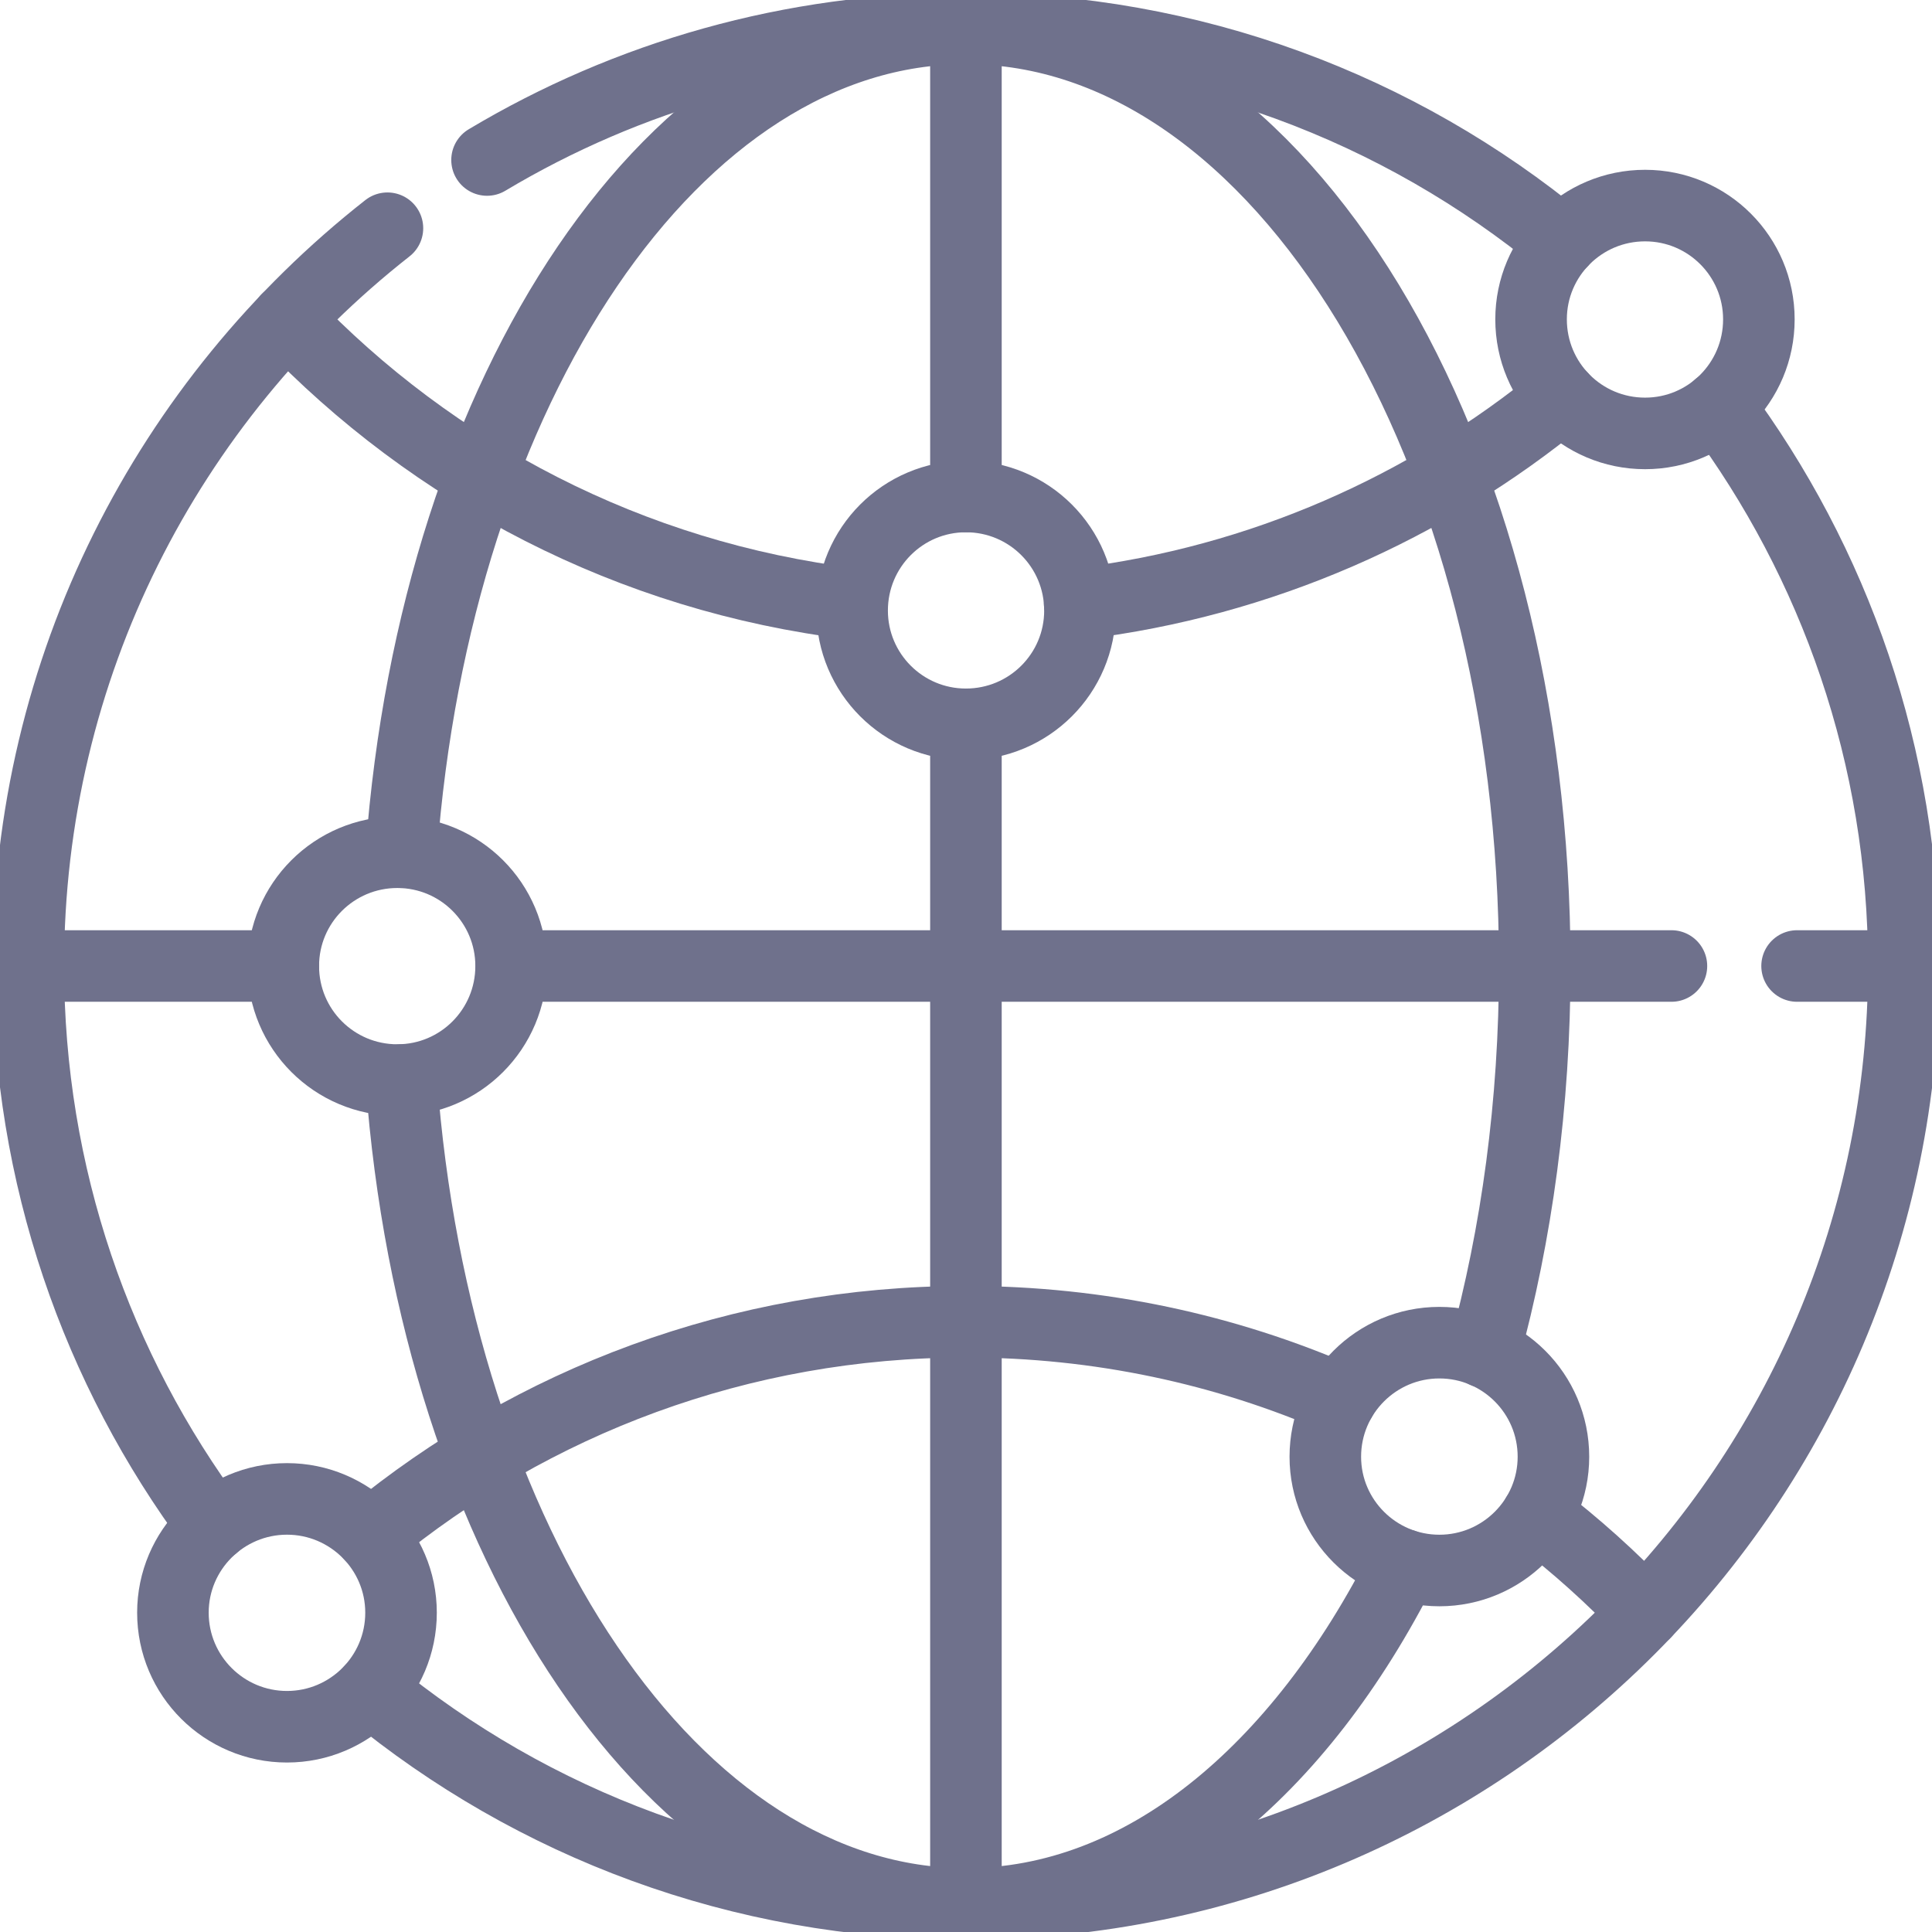
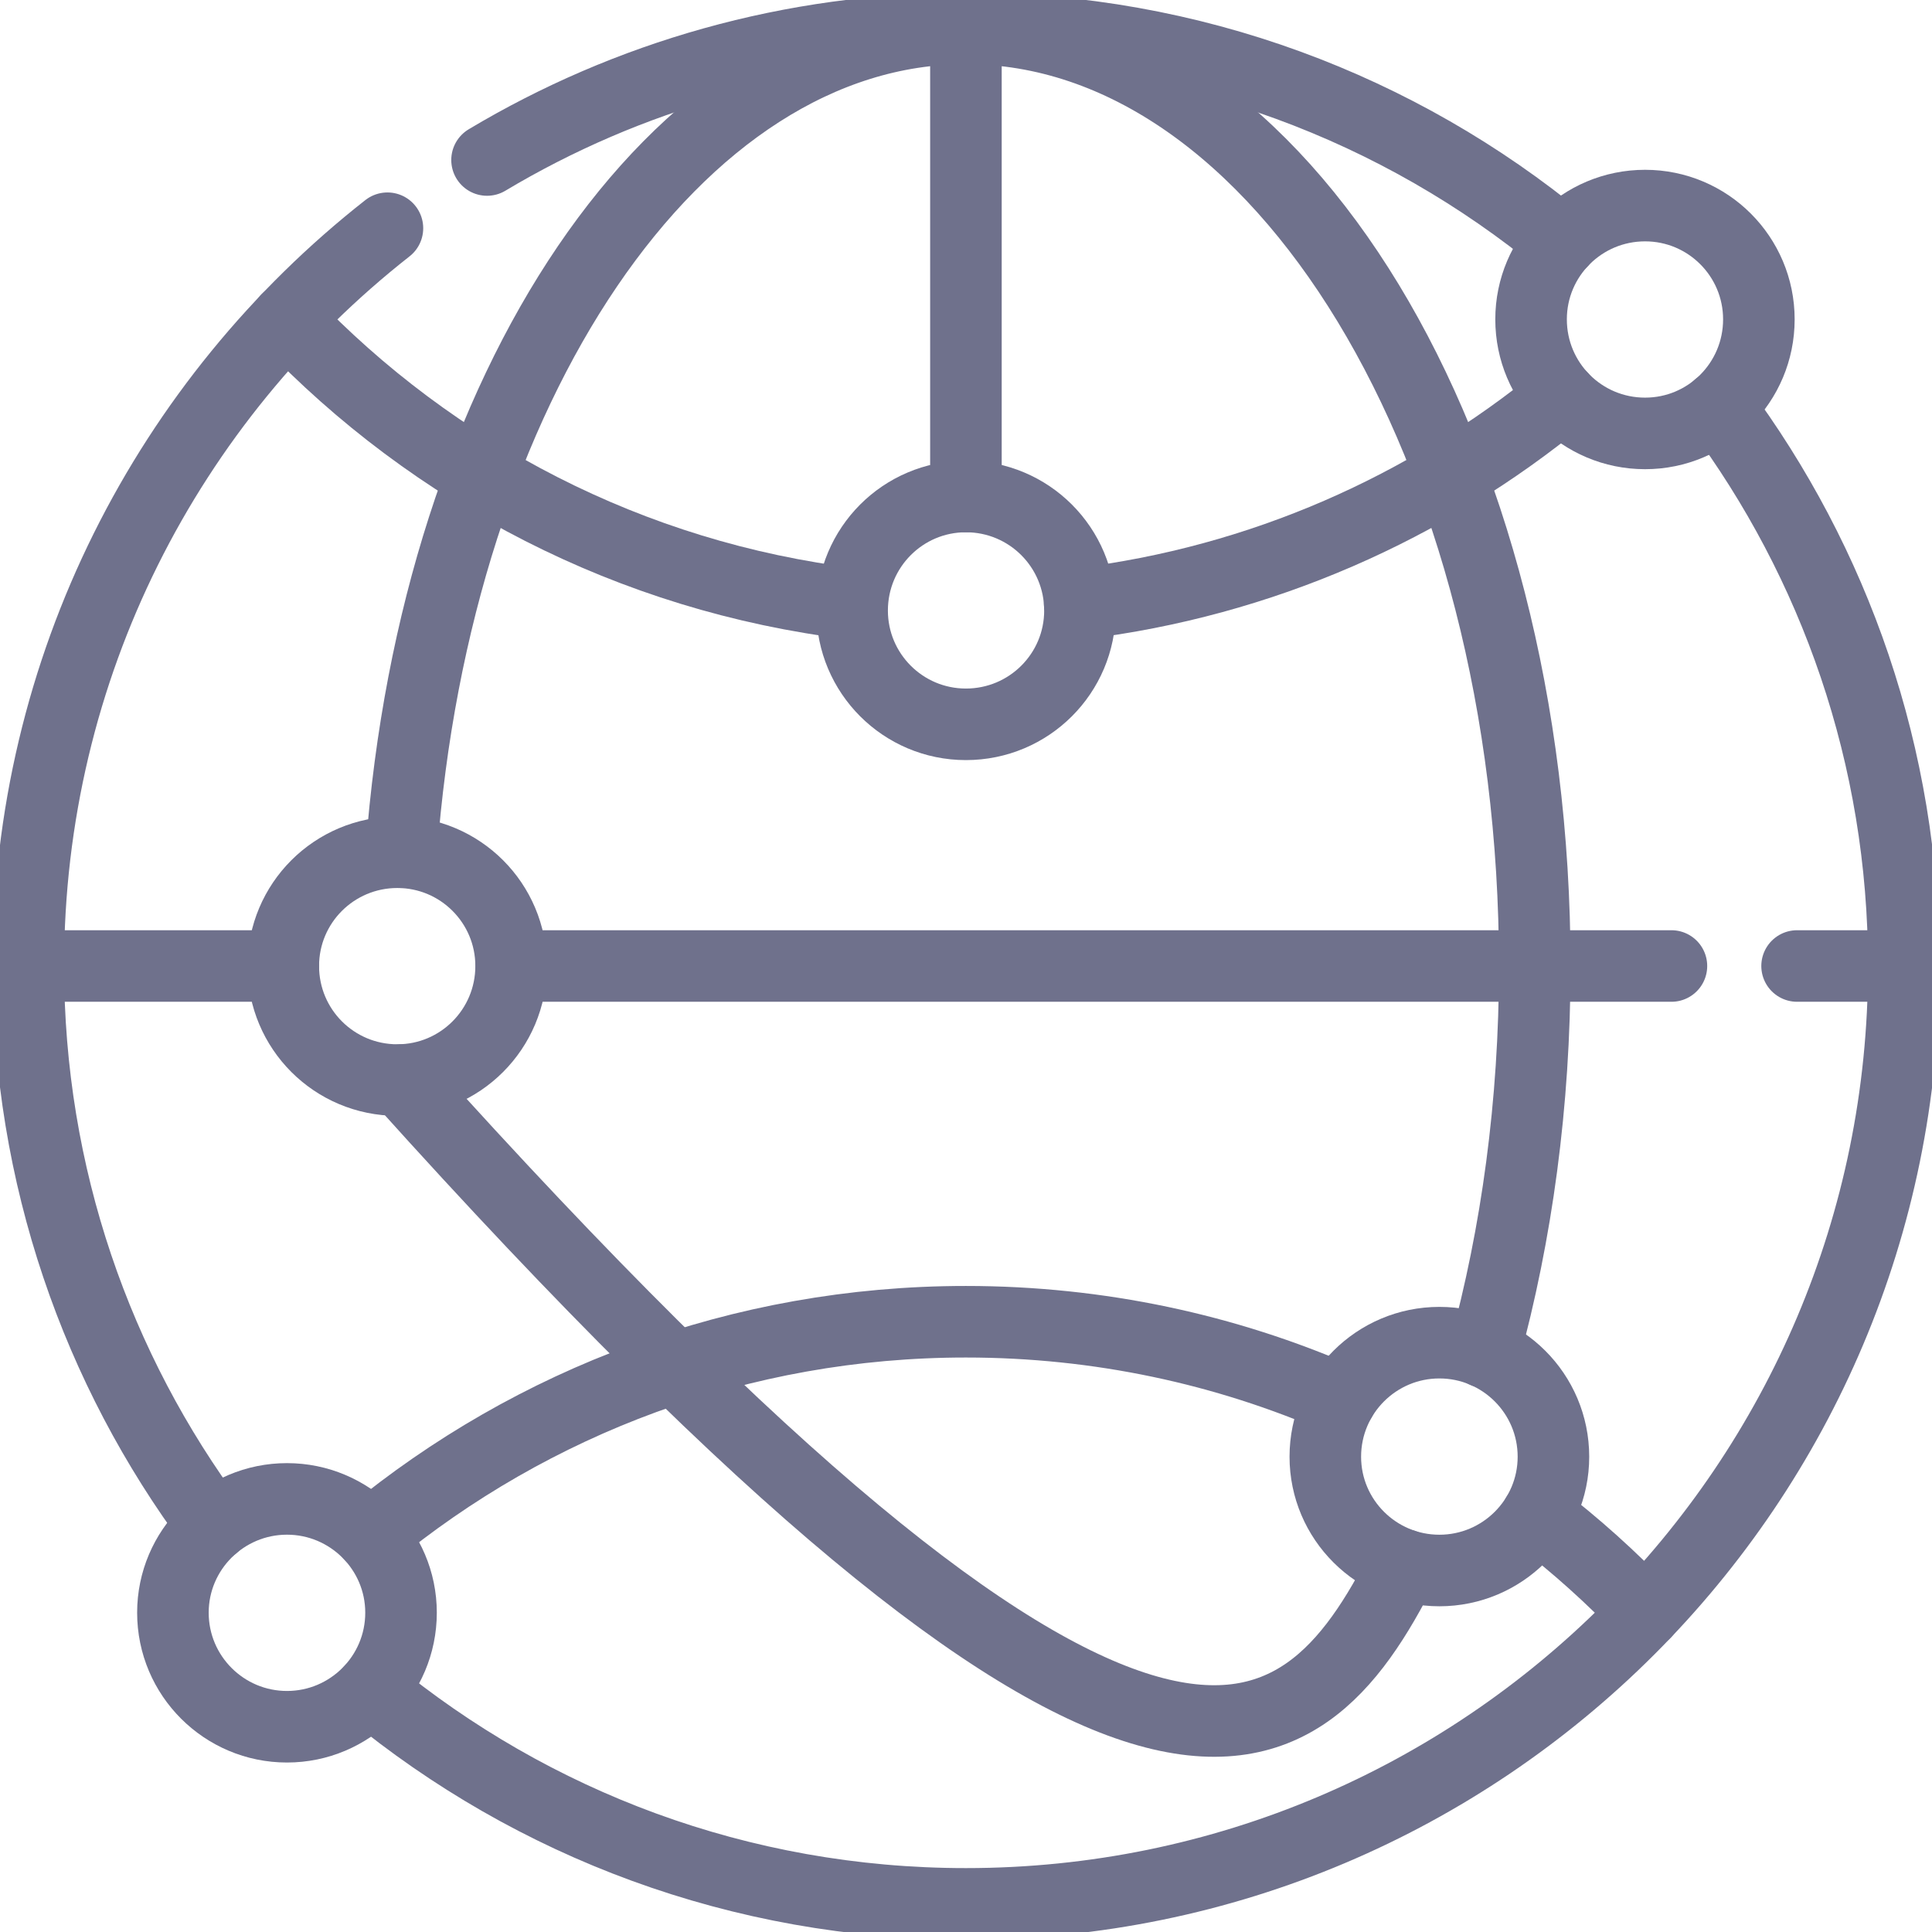
<svg xmlns="http://www.w3.org/2000/svg" width="54" height="54" viewBox="0 0 54 54" fill="none">
  <path d="M13.613 4.472C17.529 2.131 22.109 0.794 26.997 0.794C33.325 0.794 39.123 3.033 43.648 6.758" stroke="#6F718C" stroke-width="2" stroke-linecap="round" stroke-linejoin="round" />
  <path d="M5.964 42.647C2.713 38.28 0.791 32.862 0.791 27C0.791 18.631 4.714 11.18 10.829 6.379" stroke="#6F718C" stroke-width="2" stroke-linecap="round" stroke-linejoin="round" />
  <path d="M48.03 11.362C51.281 15.728 53.212 21.139 53.212 27C53.212 41.476 41.473 53.214 26.997 53.214C20.677 53.214 14.879 50.976 10.354 47.25" stroke="#6F718C" stroke-width="2" stroke-linecap="round" stroke-linejoin="round" />
  <path d="M45.981 45.075C45.048 44.094 44.035 43.184 42.959 42.362" stroke="#6F718C" stroke-width="2" stroke-linecap="round" stroke-linejoin="round" />
  <path d="M10.354 42.907C14.879 39.182 20.677 36.943 26.997 36.943C30.723 36.943 34.267 37.718 37.47 39.118" stroke="#6F718C" stroke-width="2" stroke-linecap="round" stroke-linejoin="round" />
  <path d="M30.177 16.875C35.255 16.258 39.891 14.186 43.648 11.101" stroke="#6F718C" stroke-width="2" stroke-linecap="round" stroke-linejoin="round" />
  <path d="M8.021 8.926C12.111 13.221 17.632 16.124 23.817 16.875" stroke="#6F718C" stroke-width="2" stroke-linecap="round" stroke-linejoin="round" />
-   <path d="M11.217 30.188C12.174 43.161 18.874 53.214 26.997 53.214C31.918 53.214 36.316 49.528 39.234 43.738" stroke="#6F718C" stroke-width="2" stroke-linecap="round" stroke-linejoin="round" />
+   <path d="M11.217 30.188C31.918 53.214 36.316 49.528 39.234 43.738" stroke="#6F718C" stroke-width="2" stroke-linecap="round" stroke-linejoin="round" />
  <path d="M11.217 23.82C12.174 10.848 18.874 0.794 26.997 0.794C35.778 0.794 42.897 12.525 42.897 27C42.897 30.845 42.391 34.499 41.489 37.79" stroke="#6F718C" stroke-width="2" stroke-linecap="round" stroke-linejoin="round" />
-   <path d="M26.998 53.214V20.245" stroke="#6F718C" stroke-width="2" stroke-linecap="round" stroke-linejoin="round" />
  <path d="M26.998 13.877V0.794" stroke="#6F718C" stroke-width="2" stroke-linecap="round" stroke-linejoin="round" />
  <path d="M46.717 27H14.293" stroke="#6F718C" stroke-width="2" stroke-linecap="round" stroke-linejoin="round" />
  <path d="M53.211 27H50.229" stroke="#6F718C" stroke-width="2" stroke-linecap="round" stroke-linejoin="round" />
  <path d="M7.918 27H0.791" stroke="#6F718C" stroke-width="2" stroke-linecap="round" stroke-linejoin="round" />
  <path d="M49.161 8.926C49.161 7.17 47.737 5.746 45.981 5.746C44.217 5.746 42.794 7.17 42.794 8.926C42.794 10.69 44.217 12.114 45.981 12.114C47.737 12.114 49.161 10.69 49.161 8.926Z" stroke="#6F718C" stroke-width="2" stroke-linecap="round" stroke-linejoin="round" />
  <path d="M30.185 17.065C30.185 15.301 28.761 13.877 26.997 13.877C25.241 13.877 23.817 15.301 23.817 17.065C23.817 18.821 25.241 20.245 26.997 20.245C28.761 20.245 30.185 18.821 30.185 17.065Z" stroke="#6F718C" stroke-width="2" stroke-linecap="round" stroke-linejoin="round" />
  <path d="M14.286 27C14.286 25.244 12.862 23.82 11.106 23.82C9.342 23.82 7.918 25.244 7.918 27C7.918 28.764 9.342 30.188 11.106 30.188C12.862 30.188 14.286 28.764 14.286 27Z" stroke="#6F718C" stroke-width="2" stroke-linecap="round" stroke-linejoin="round" />
  <path d="M43.419 40.716C43.419 38.952 41.987 37.528 40.231 37.528C38.475 37.528 37.043 38.952 37.043 40.716C37.043 42.472 38.475 43.896 40.231 43.896C41.987 43.896 43.419 42.472 43.419 40.716Z" stroke="#6F718C" stroke-width="2" stroke-linecap="round" stroke-linejoin="round" />
  <path d="M11.209 45.075C11.209 43.319 9.777 41.895 8.021 41.895C6.265 41.895 4.833 43.319 4.833 45.075C4.833 46.839 6.265 48.263 8.021 48.263C9.777 48.263 11.209 46.839 11.209 45.075Z" stroke="#6F718C" stroke-width="2" stroke-linecap="round" stroke-linejoin="round" />
</svg>